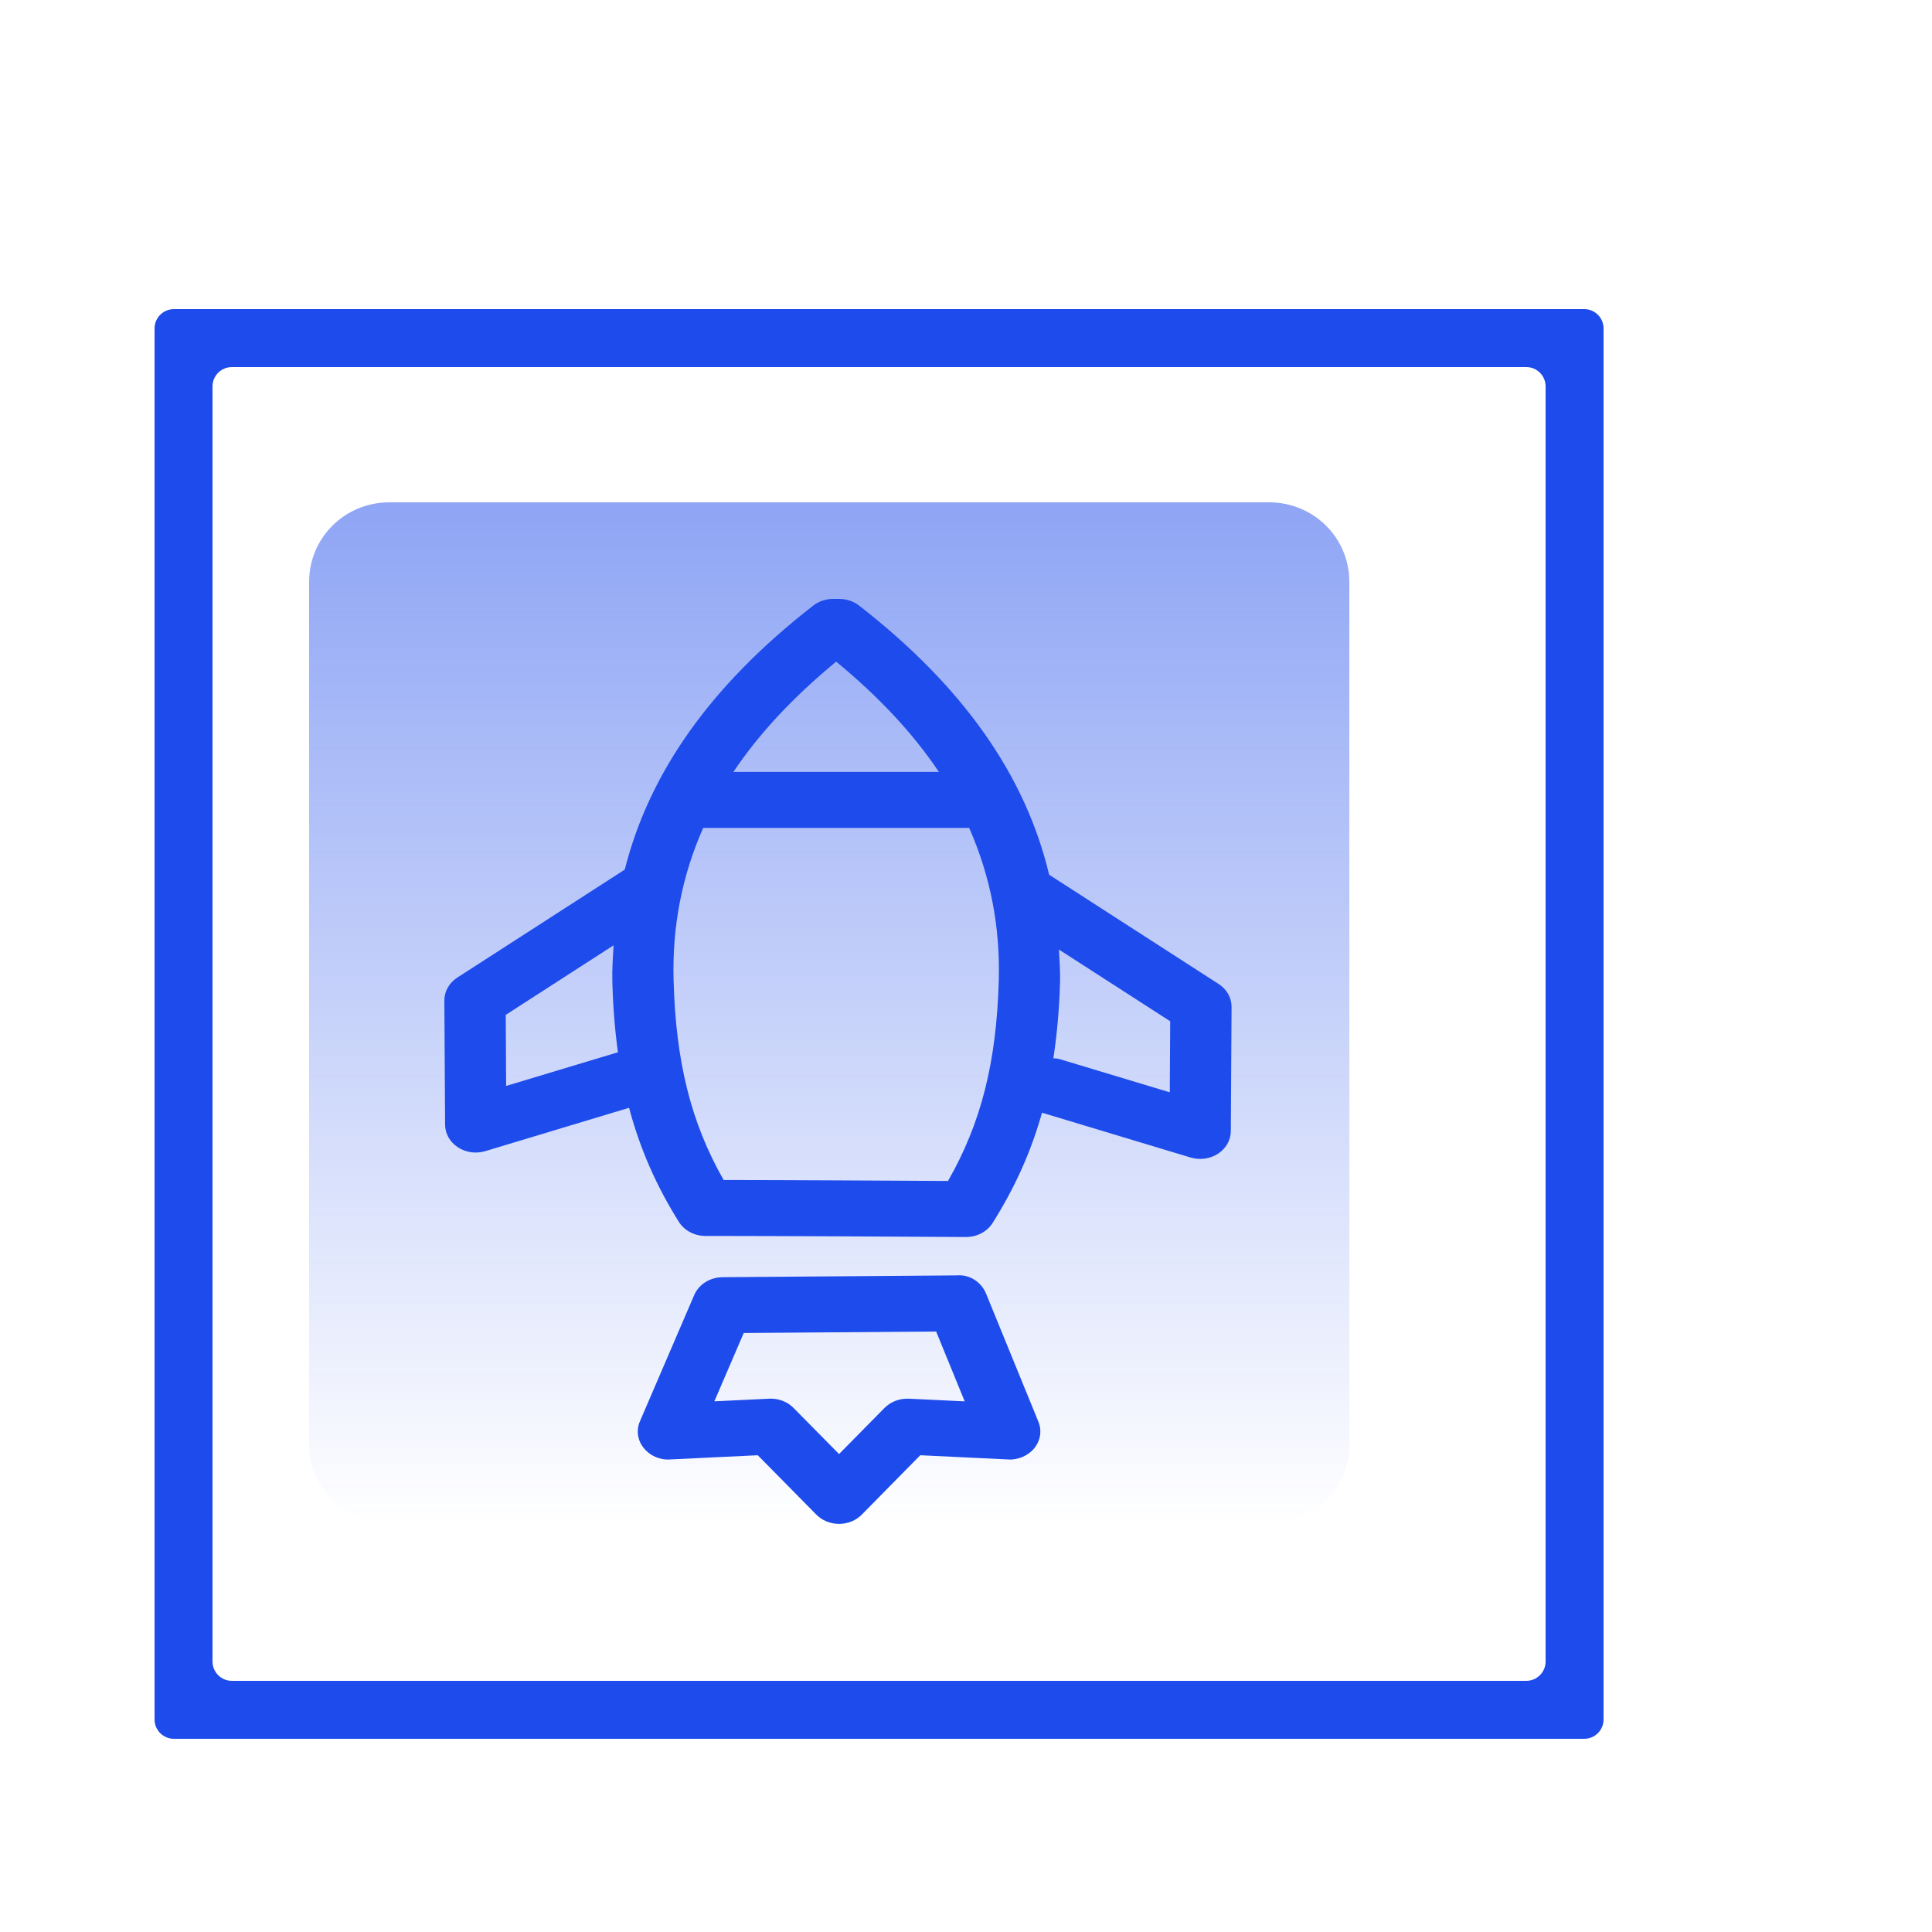
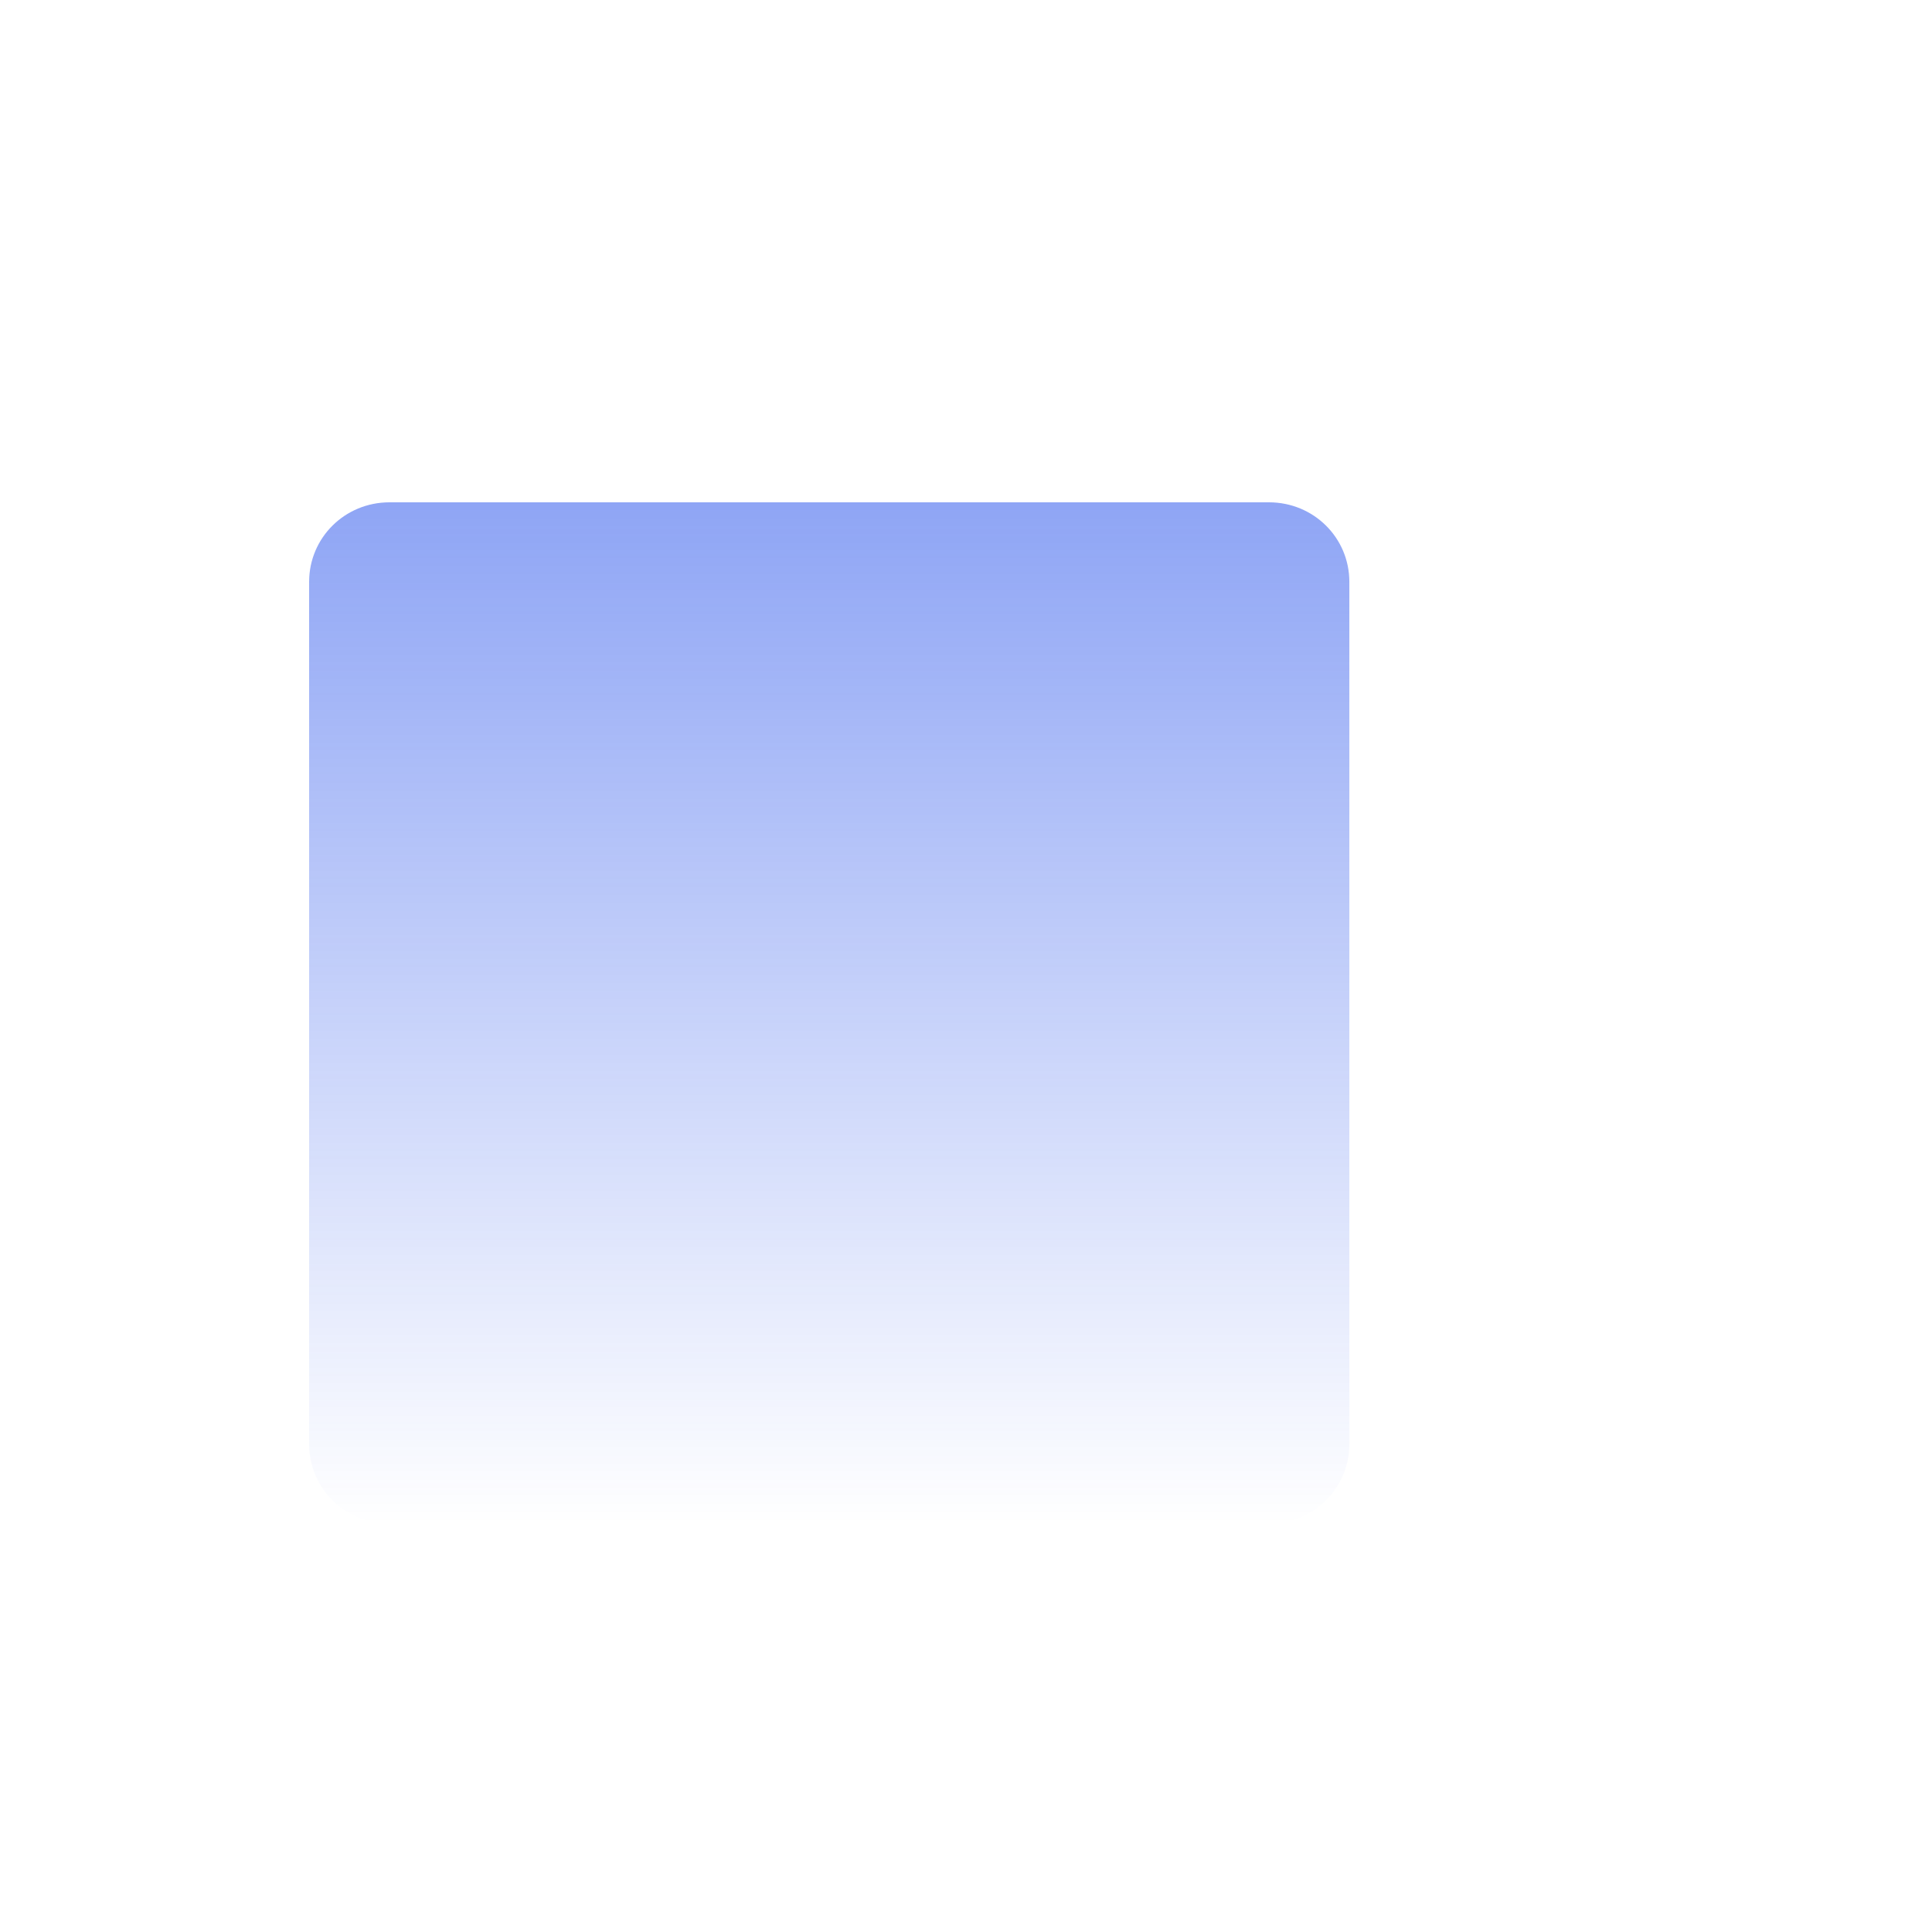
<svg xmlns="http://www.w3.org/2000/svg" width="100" height="100" viewBox="0 0 100 100" fill="none">
-   <path opacity="0.5" d="M20.16 26H65.683C67.994 26 69.842 27.831 69.842 30.119V74.744C69.842 77.032 67.994 78.863 65.683 78.863H20.16C17.849 78.863 16 77.032 16 74.744V30.119C16 27.831 17.849 26 20.16 26Z" fill="url(#paint0_linear_412_9042)" />
-   <path d="M63.074 50.929L54.303 45.276C53.072 40.107 49.824 35.512 44.468 31.346C44.181 31.123 43.816 31 43.44 31H43.121C42.744 31 42.379 31.123 42.092 31.346C36.827 35.439 33.615 39.951 32.337 45.011L23.672 50.598C23.463 50.733 23.293 50.911 23.176 51.119C23.059 51.326 22.999 51.556 23 51.789L23.038 58.213C23.038 58.441 23.099 58.666 23.213 58.87C23.328 59.073 23.494 59.248 23.697 59.381C23.9 59.515 24.135 59.604 24.382 59.639C24.63 59.674 24.883 59.654 25.12 59.582L32.561 57.339C33.12 59.444 33.957 61.355 35.135 63.239C35.273 63.462 35.474 63.647 35.716 63.775C35.958 63.904 36.232 63.972 36.512 63.972H36.856C40.004 63.972 49.155 64.02 49.988 64.028H50.002C50.281 64.028 50.555 63.961 50.796 63.833C51.037 63.706 51.238 63.522 51.377 63.302C52.529 61.471 53.365 59.621 53.934 57.593L61.624 59.913C61.862 59.984 62.114 60.003 62.362 59.969C62.609 59.934 62.844 59.847 63.047 59.715C63.25 59.581 63.416 59.406 63.531 59.203C63.645 59 63.706 58.775 63.707 58.547L63.746 52.12C63.747 51.887 63.687 51.657 63.57 51.449C63.453 51.242 63.283 51.064 63.074 50.929ZM43.28 34.246C45.505 36.08 47.269 37.971 48.597 39.955H37.96C39.289 37.971 41.054 36.081 43.28 34.246ZM31.928 54.482L26.197 56.207L26.177 52.529L31.758 48.93C31.722 49.557 31.677 50.182 31.695 50.825C31.731 52.124 31.827 53.331 31.986 54.474C31.967 54.48 31.948 54.476 31.928 54.482ZM49.068 61.127C46.636 61.112 40.44 61.078 37.454 61.076C35.763 58.103 34.981 54.961 34.865 50.752C34.787 47.919 35.31 45.312 36.396 42.852H50.163C51.249 45.312 51.772 47.919 51.697 50.751C51.578 54.977 50.784 58.134 49.068 61.127ZM60.548 56.538L54.819 54.811C54.72 54.78 54.622 54.788 54.523 54.777C54.71 53.544 54.828 52.24 54.868 50.824C54.883 50.255 54.837 49.704 54.81 49.148L60.57 52.861L60.548 56.538ZM51.038 66.956C50.806 66.385 50.21 65.958 49.539 66.014L37.397 66.108C37.081 66.111 36.773 66.2 36.512 66.363C36.252 66.527 36.05 66.758 35.934 67.027L33.122 73.567C33.025 73.792 32.991 74.036 33.024 74.276C33.057 74.516 33.156 74.745 33.311 74.941C33.627 75.34 34.138 75.578 34.681 75.541L39.222 75.323L42.251 78.395C42.4 78.546 42.581 78.667 42.784 78.75C42.987 78.833 43.207 78.876 43.429 78.876C43.652 78.876 43.872 78.833 44.075 78.75C44.278 78.667 44.46 78.546 44.608 78.395L47.633 75.323L52.181 75.541C52.691 75.578 53.224 75.343 53.542 74.953C53.697 74.759 53.797 74.533 53.833 74.295C53.869 74.057 53.84 73.814 53.748 73.589L51.038 66.956ZM47.045 72.396C46.809 72.385 46.574 72.423 46.356 72.505C46.137 72.588 45.942 72.714 45.783 72.874L43.429 75.261L41.073 72.874C40.925 72.723 40.743 72.602 40.54 72.519C40.337 72.436 40.117 72.393 39.895 72.393C39.868 72.393 39.84 72.393 39.812 72.396L36.975 72.532L38.495 68.996L48.455 68.919L49.932 72.534L47.045 72.396Z" fill="#1E4BEB" />
-   <path fill-rule="evenodd" clip-rule="evenodd" d="M9 90C8.448 90 8 89.552 8 89L8 17C8 16.448 8.448 16 9 16H82C82.552 16 83 16.448 83 17V89C83 89.552 82.552 90 82 90H9ZM79 87C79.552 87 80 86.552 80 86V20C80 19.448 79.552 19 79 19H12C11.448 19 11 19.448 11 20L11 86C11 86.552 11.448 87 12 87H79Z" fill="#1E4BEB" />
+   <path opacity="0.5" d="M20.16 26H65.683C67.994 26 69.842 27.831 69.842 30.119V74.744C69.842 77.032 67.994 78.863 65.683 78.863H20.16C17.849 78.863 16 77.032 16 74.744V30.119C16 27.831 17.849 26 20.16 26" fill="url(#paint0_linear_412_9042)" />
  <defs>
    <linearGradient id="paint0_linear_412_9042" x1="42.921" y1="26" x2="42.921" y2="78.863" gradientUnits="userSpaceOnUse">
      <stop stop-color="#1E4BEB" />
      <stop offset="1" stop-color="#1E4BEB" stop-opacity="0" />
    </linearGradient>
  </defs>
</svg>